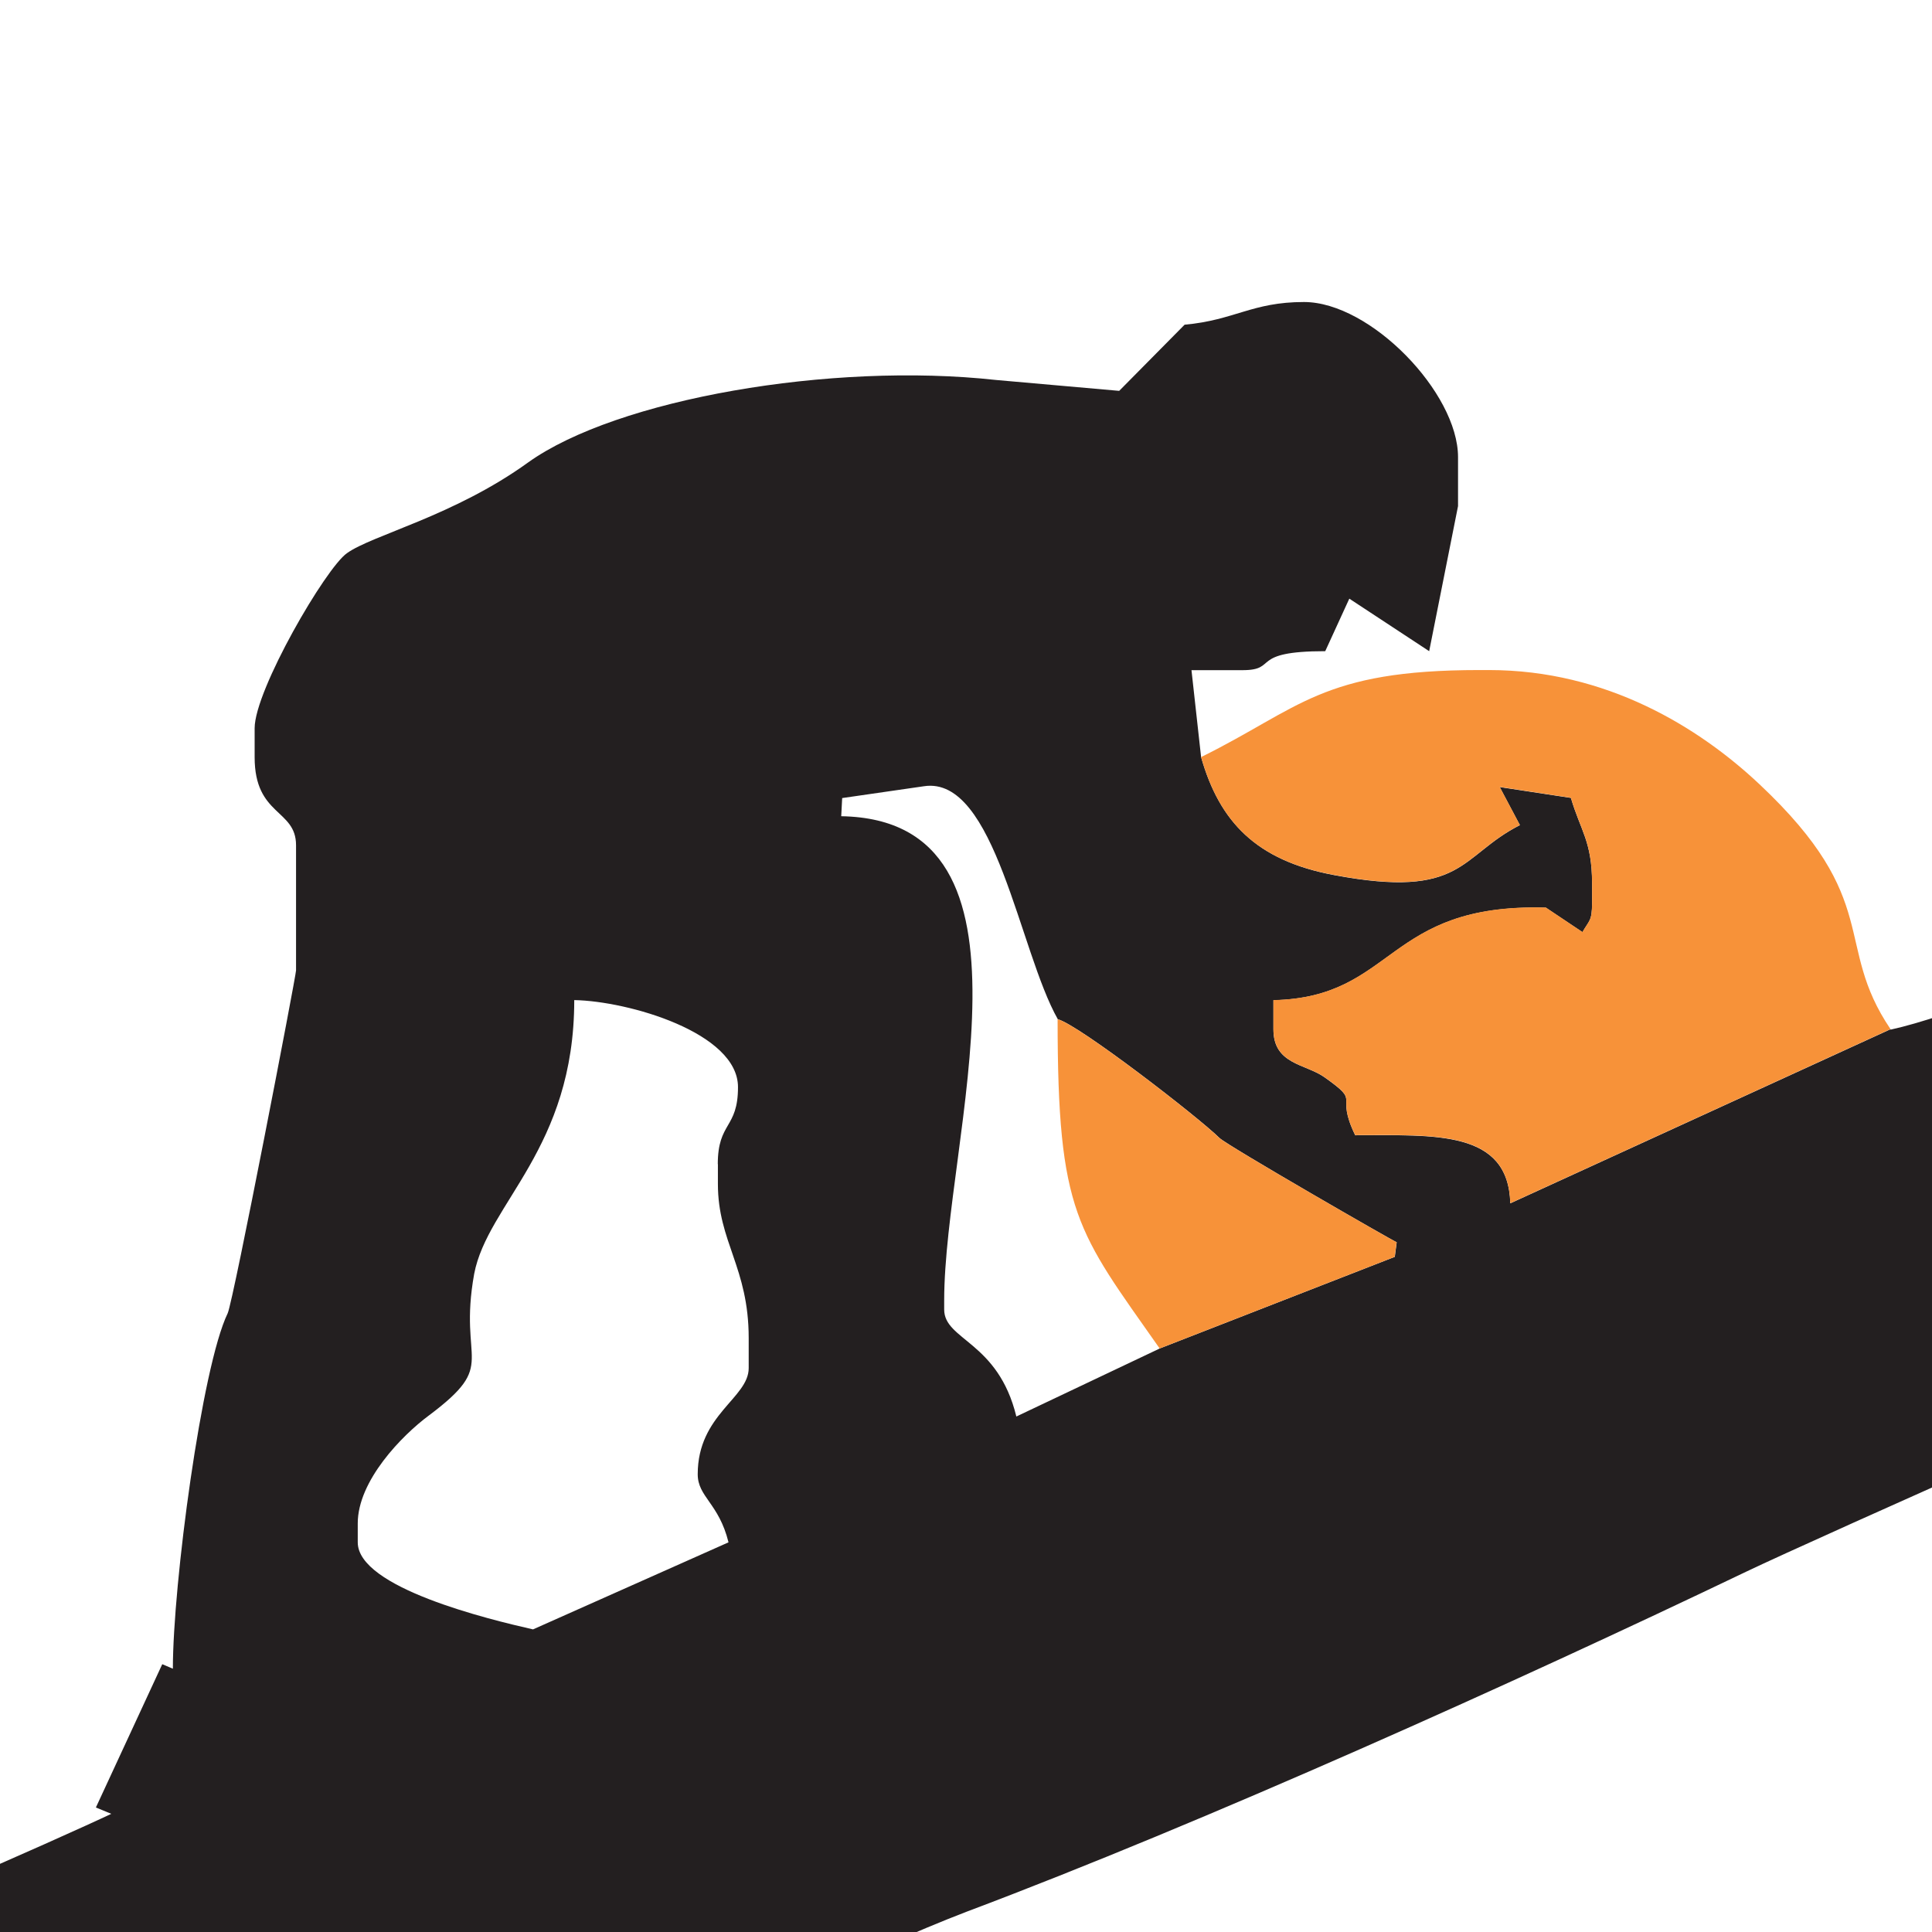
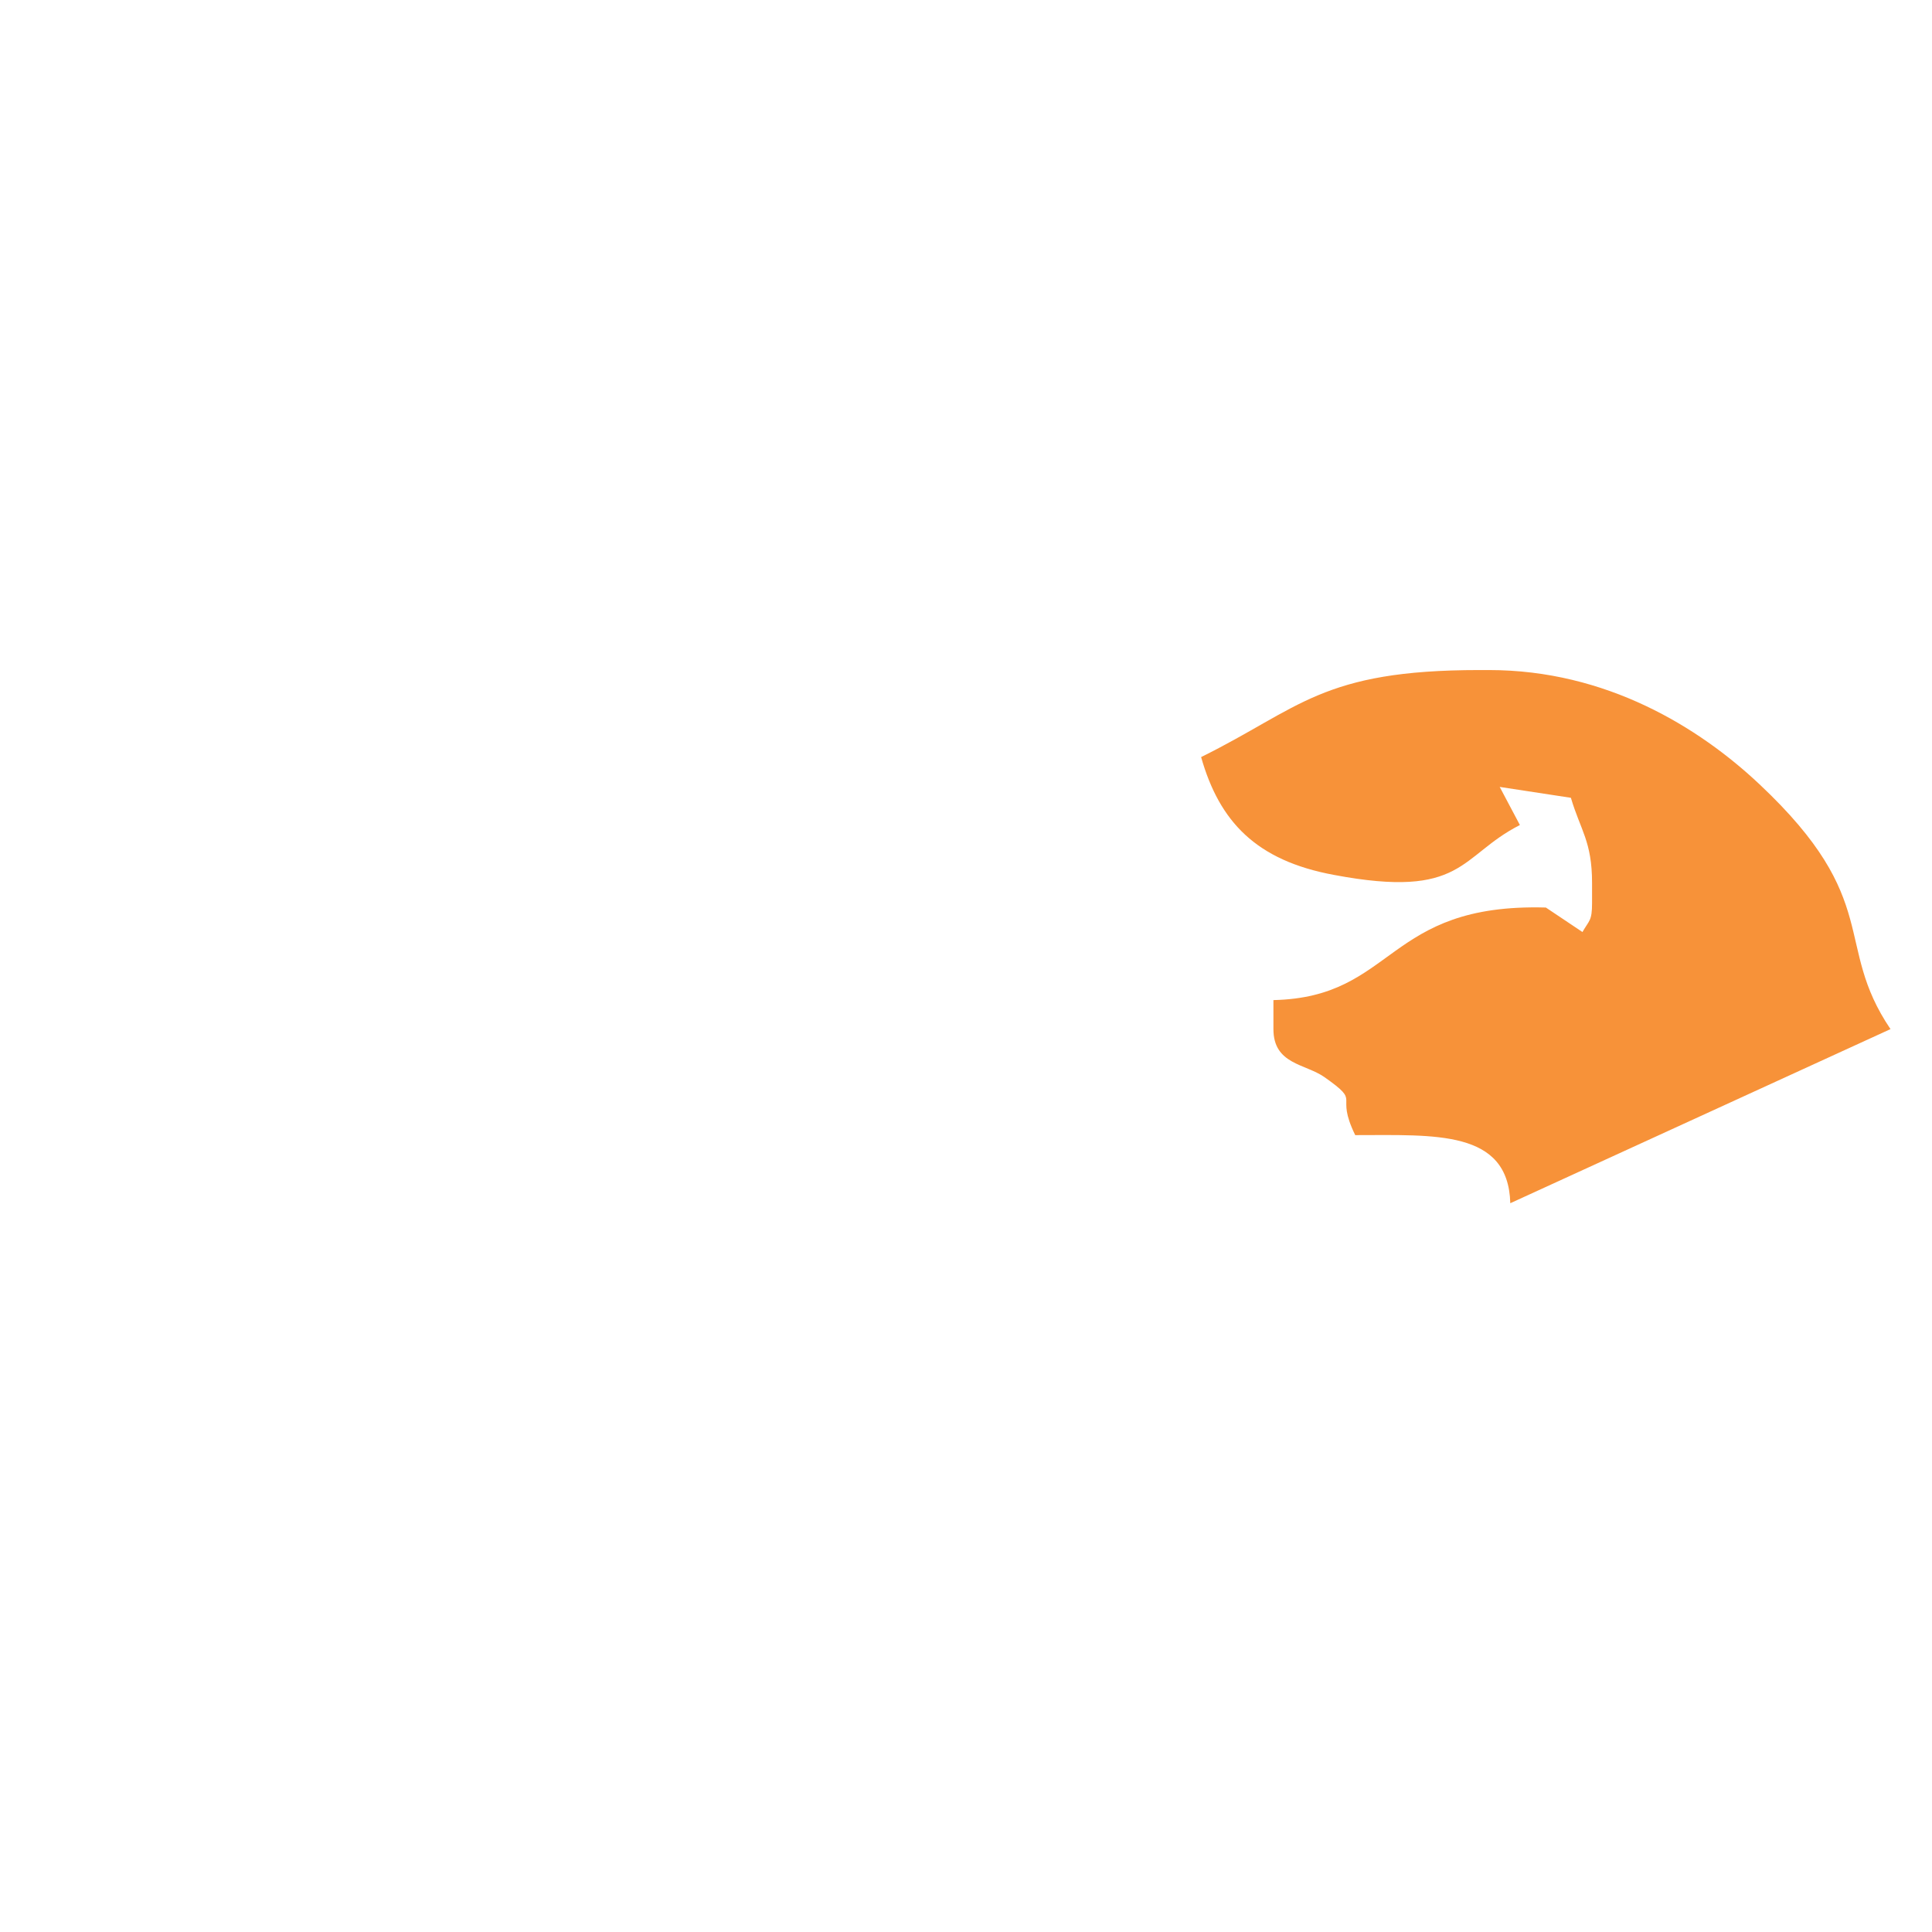
<svg xmlns="http://www.w3.org/2000/svg" width="65" height="65" viewBox="0 0 65 65" fill="none">
  <g clip-path="url(#clip0_3110_326)">
-     <path fill-rule="evenodd" clip-rule="evenodd" d="M35.586 34.29C36.298 34.475 40.318 37.584 41.03 38.287C41.321 38.56 46.894 41.767 46.991 41.794L46.927 42.285L39.023 45.366L34.194 47.657C33.579 45.126 31.766 45.093 31.766 44.057V43.752C31.766 38.32 35.457 27.581 28.302 27.461L28.334 26.85L31.086 26.452C33.482 26.086 34.291 32.004 35.591 34.294L35.586 34.29ZM63.604 34.628L50.812 40.485C50.747 38.014 48.286 38.195 45.595 38.195C44.882 36.728 45.854 37.158 44.559 36.242C43.911 35.784 42.843 35.817 42.843 34.628V33.651C46.954 33.559 46.598 30.385 52.01 30.538L53.24 31.361C53.466 30.963 53.563 30.995 53.563 30.385V29.714C53.563 28.312 53.175 27.946 52.851 26.845L50.456 26.48L51.135 27.761C49.096 28.798 49.258 30.265 44.882 29.441C42.26 28.951 41.03 27.641 40.41 25.476L40.086 22.547H41.802C43.032 22.547 41.996 21.908 44.586 21.908L45.396 20.141L48.083 21.908L49.054 17.027V15.38C49.054 13.215 46.108 10.161 43.87 10.161C42.121 10.161 41.539 10.772 39.855 10.924L37.654 13.15L33.51 12.784C27.969 12.174 20.75 13.423 17.766 15.56C15.274 17.36 12.517 18.003 11.675 18.61C10.963 19.1 8.567 23.218 8.567 24.499V25.476C8.567 27.461 9.96 27.215 9.96 28.437V32.647C9.96 32.832 7.855 43.752 7.661 44.182C6.787 45.982 5.816 53.306 5.816 56.142L5.459 55.99L3.226 60.811L3.744 61.024C2.416 61.662 -7.107 65.905 -8.013 65.905H-48.181L-52.26 80.609L-53.976 86.041L-89.347 101.448L-89.25 117.619L-59.516 104.715L-70.658 142.183H-33.635L-30.171 129.797L-15.69 129.829L-12.874 142.188L24.991 142.155L6.172 75.705C12.069 74.391 25.897 66.858 32.506 64.323C40.54 61.301 51.034 56.573 58.743 52.88C63.669 50.53 110.117 30.061 111.704 30.061C112.06 30.061 206.224 70.944 213.771 74.728V58.743C204.67 54.625 112.351 14.075 111.347 14.075C107.56 14.075 71.536 32.902 63.604 34.642V34.628ZM24.149 39.171C24.149 37.737 24.829 37.982 24.829 36.575C24.829 34.743 21.138 33.679 19.32 33.647C19.32 38.648 16.407 40.48 15.953 42.859C15.403 45.908 16.795 45.848 14.432 47.62C13.525 48.291 12.036 49.818 12.036 51.252V51.89C12.036 53.417 16.444 54.481 17.933 54.819L24.51 51.89C24.186 50.576 23.474 50.363 23.474 49.6C23.474 47.587 25.189 47.037 25.189 46.028V45.019C25.189 42.641 24.153 41.785 24.153 39.833V39.162L24.149 39.171Z" fill="#231F20" />
    <path fill-rule="evenodd" clip-rule="evenodd" d="M40.41 25.471C41.025 27.637 42.255 28.951 44.882 29.436C49.258 30.26 49.091 28.798 51.135 27.757L50.456 26.475L52.851 26.841C53.175 27.937 53.563 28.308 53.563 29.709V30.38C53.563 30.991 53.466 30.959 53.24 31.357L52.009 30.533C46.598 30.38 46.954 33.554 42.843 33.647V34.623C42.843 35.812 43.911 35.785 44.559 36.238C45.854 37.154 44.882 36.728 45.595 38.19C48.282 38.19 50.747 38.005 50.812 40.481L63.604 34.623C61.662 31.755 63.378 30.32 59.197 26.387C57.157 24.467 54.044 22.543 50.095 22.543H49.771C44.457 22.543 43.745 23.824 40.41 25.471Z" fill="#F79239" />
-     <path fill-rule="evenodd" clip-rule="evenodd" d="M39.018 45.366L46.922 42.285L46.987 41.794C46.89 41.762 41.317 38.56 41.025 38.287C40.313 37.584 36.294 34.475 35.582 34.29C35.582 40.851 36.229 41.397 39.014 45.366H39.018Z" fill="#F79239" />
  </g>
  <defs>
    <clipPath id="clip0_3110_326">
      <rect width="65" height="65" fill="white" />
    </clipPath>
  </defs>
</svg>